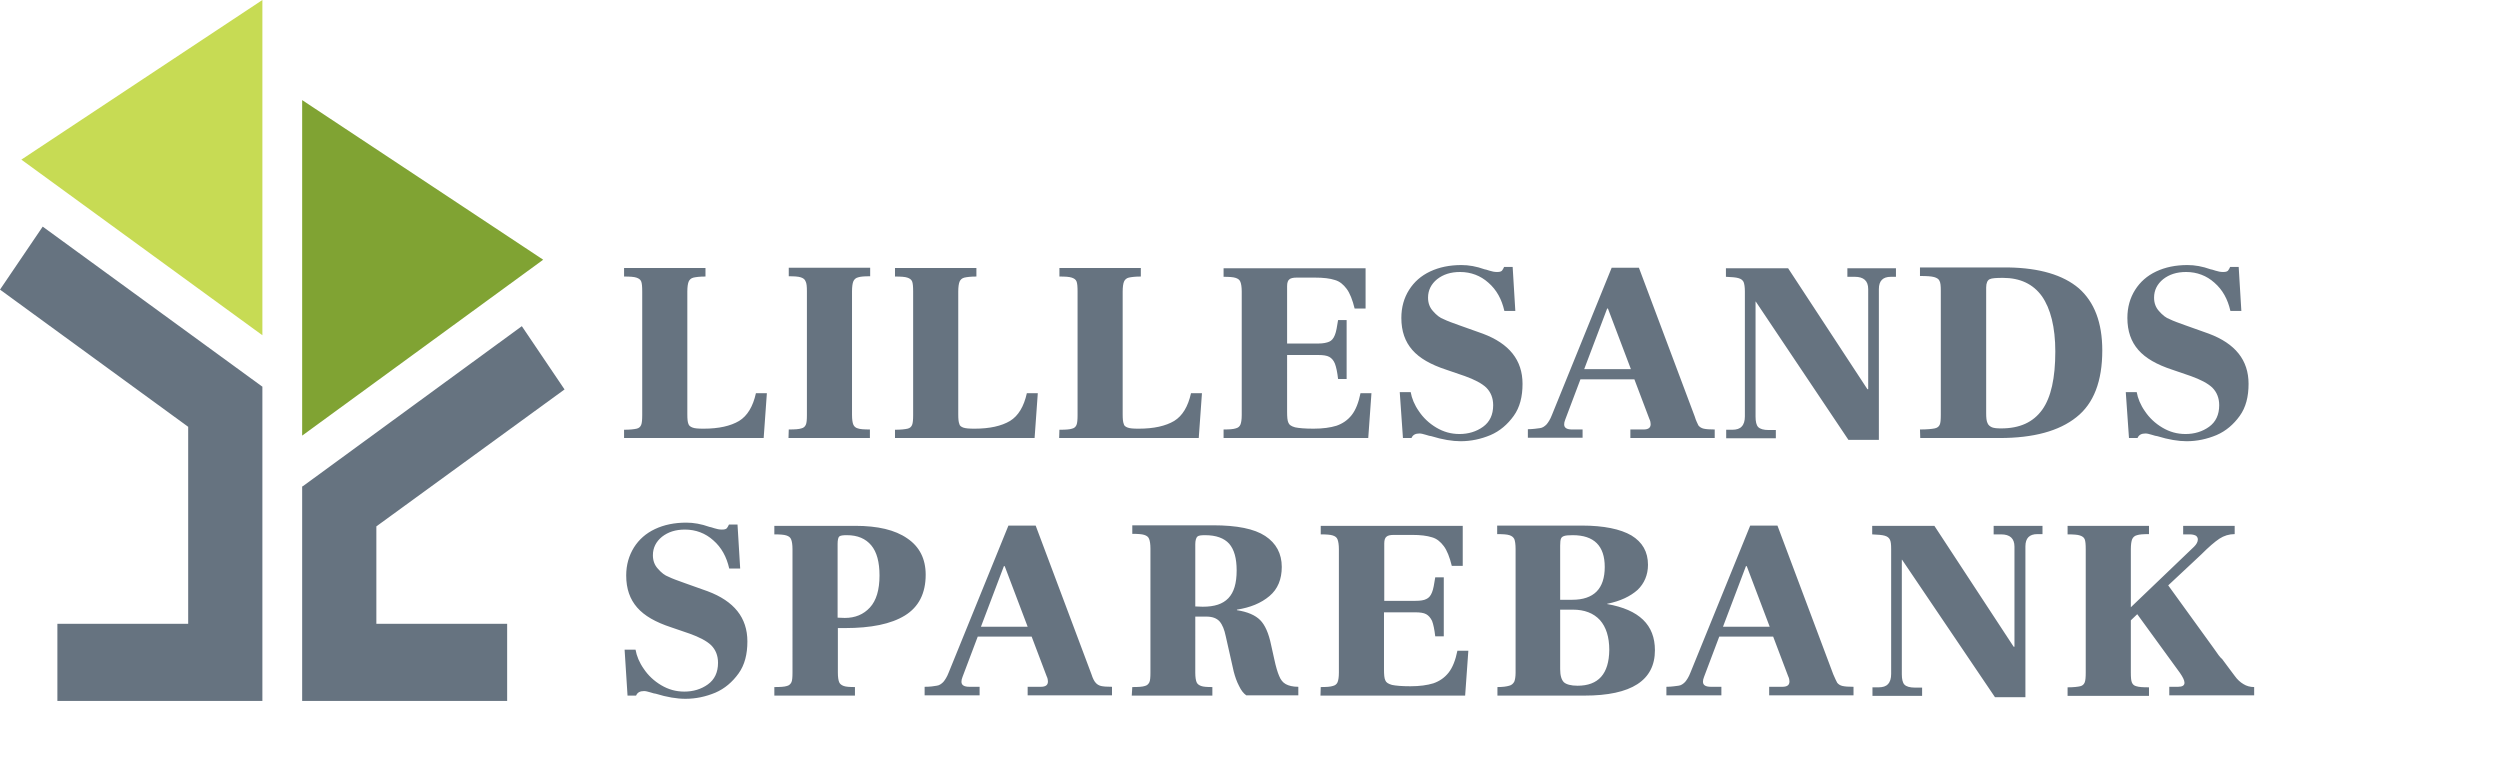
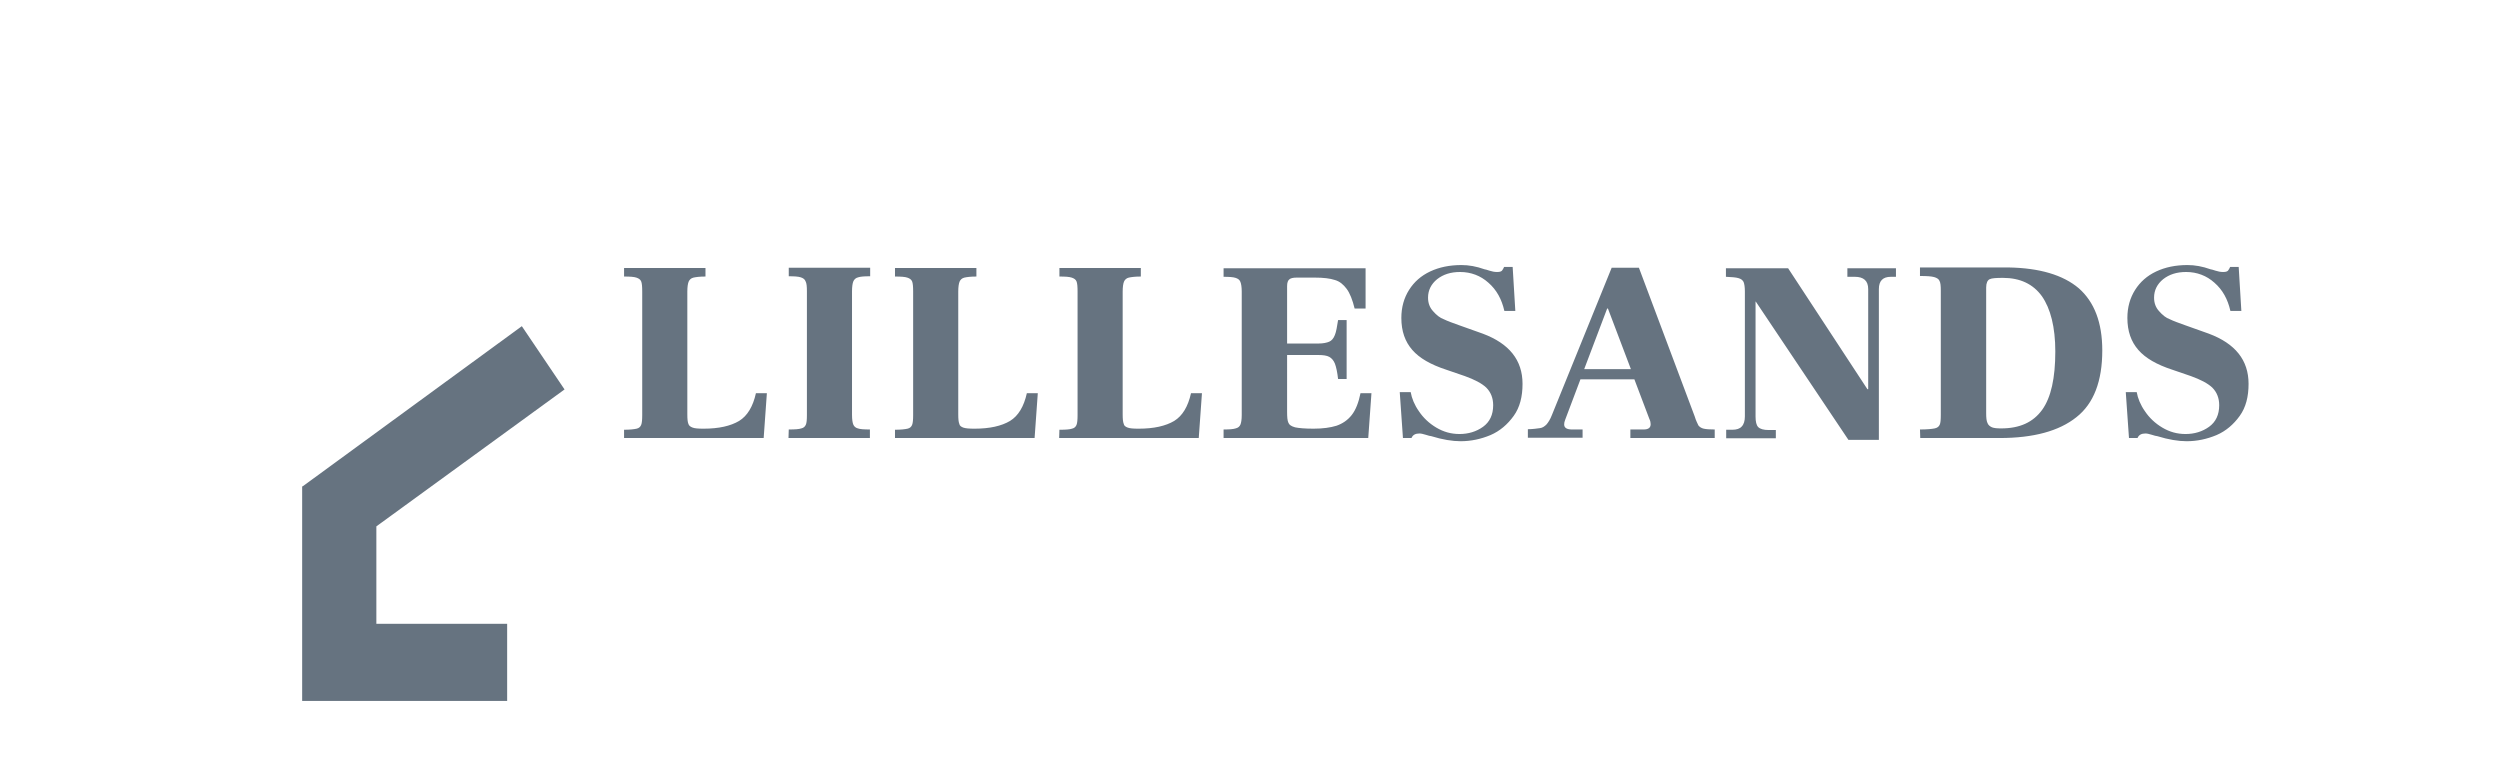
<svg xmlns="http://www.w3.org/2000/svg" version="1.1" id="Layer_1" x="0px" y="0px" viewBox="0 0 936.6 291.3" style="enable-background:new 0 0 936.6 291.3;" xml:space="preserve">
  <style type="text/css">
	.st0{fill:#667380;}
	.st1{fill:#C7DB54;}
	.st2{fill:#80A333;}
</style>
  <g>
-     <path class="st0" d="M829.3,242.8l-17-23.5l9.2-8.6l3.2-3c2.8-2.8,5-4.7,6.8-5.9c1.7-1.1,3.6-1.7,5.7-1.7V197h-19.3v3.2h2.5   c1,0,1.7,0.2,2.3,0.5c0.5,0.4,0.7,0.9,0.7,1.4c0,0.9-0.5,1.8-1.4,2.7l-23.7,22.7v-21.8c0-1.7,0.2-3,0.5-3.7   c0.3-0.7,0.9-1.3,1.8-1.5c0.9-0.3,2.3-0.4,4.5-0.4V197h-30.5v3.2c2.2,0,3.7,0.1,4.6,0.4c0.9,0.3,1.5,0.7,1.8,1.4   c0.3,0.7,0.4,2,0.4,3.8V252c0,1.7-0.1,3-0.4,3.7c-0.3,0.7-0.8,1.2-1.7,1.4c-0.9,0.2-2.4,0.4-4.7,0.4v3.2h30.5v-3.2   c-2.3,0-3.8-0.1-4.7-0.4c-0.9-0.2-1.4-0.7-1.7-1.4c-0.3-0.7-0.4-1.9-0.4-3.7v-19.6l2.4-2.3l16,22c1.1,1.6,1.7,2.8,1.7,3.7   c0,1-0.8,1.5-2.4,1.5h-3.3v3.2h31.8v-3.1c-1.5,0-2.9-0.4-4-1.1c-1.2-0.7-2.3-1.7-3.3-3.1s-2.6-3.4-4.7-6.3   C831.8,246.4,830.8,245,829.3,242.8 M747.4,261.2h11.4v-56.5c0-3.1,1.5-4.6,4.5-4.6h1.9V197h-18.3v3.2h2.8c3.3,0,5,1.5,5,4.6v37.5   h-0.3l-29.7-45.3h-23.3v3.2c2.2,0.1,3.7,0.2,4.7,0.5c1,0.3,1.5,0.7,1.9,1.4c0.4,0.7,0.5,1.9,0.5,3.6v46.8c0,1.7-0.4,3-1.2,3.8   c-0.7,0.8-1.9,1.2-3.5,1.2h-2.3v3.2h18.6v-3.1h-2.7c-1.9,0-3.2-0.4-3.9-1.1c-0.7-0.7-1-2.1-1-3.9v-42.9h0.1L747.4,261.2z    M645.5,234.8l8.6-22.7h0.3l8.6,22.7H645.5z M686.8,252.6l-20.9-55.7h-10.2L633.3,252c-0.6,1.6-1.4,2.8-2,3.5   c-0.7,0.7-1.5,1.3-2.5,1.4s-2.5,0.4-4.5,0.4v3.2h20.6v-3.2H641c-2,0-3-0.6-3-1.9c0-0.5,0.1-1.1,0.4-1.8l5.7-15.1h20.2l5.6,14.8   c0.4,0.8,0.5,1.5,0.5,2c0,1.4-0.9,2-2.7,2h-4.9v3.2h31.6v-3.2c-1.9,0-3.2-0.1-4.1-0.3c-0.9-0.2-1.5-0.6-2-1.2   C688,255.3,687.5,254.2,686.8,252.6 M591,256.9c-2.5,0-4.2-0.5-5.1-1.3c-0.9-0.9-1.4-2.5-1.4-4.9v-22.3h4.8c4.3,0,7.7,1.3,10.1,3.9   c2.3,2.6,3.5,6.3,3.5,11.2C602.8,252.5,598.8,256.9,591,256.9 M584.5,224.8v-20.4c0-1.3,0.1-2.1,0.3-2.6c0.2-0.5,0.6-0.8,1.2-1   c0.6-0.2,1.6-0.3,3.2-0.3c8,0,12,4,12,11.9c0,8.2-4.1,12.3-12.2,12.3H584.5L584.5,224.8z M560.7,260.6h32.9   c17.6,0,26.4-5.7,26.4-17c0-9.5-5.9-15.2-17.9-17.3v-0.1c5-1,8.7-2.8,11.4-5.2c2.5-2.4,3.9-5.6,3.9-9.4c0-4.9-2.1-8.5-6.2-11   c-4.1-2.4-10.4-3.7-18.5-3.7h-31.8v3.2c2.2,0,3.7,0.1,4.6,0.4c0.9,0.3,1.4,0.7,1.8,1.4c0.3,0.7,0.5,2,0.5,3.8V252   c0,1.5-0.2,2.7-0.5,3.4c-0.4,0.7-1,1.3-1.9,1.5c-1,0.3-2.4,0.5-4.4,0.5v3.2H560.7z M494.7,260.6h54.2l1.2-16.8H546   c-0.7,3.5-1.8,6.3-3.3,8.2s-3.4,3.2-5.7,4c-2.3,0.7-5.1,1.1-8.6,1.1c-3.2,0-5.5-0.2-6.9-0.5c-1.4-0.4-2.2-0.9-2.5-1.7   c-0.4-0.8-0.5-2.2-0.5-4.2v-21.3h11.7c1.8,0,3.2,0.2,4.1,0.7c0.9,0.5,1.6,1.3,2.2,2.5c0.5,1.3,0.9,3.2,1.2,5.8h3.2v-22.1h-3.2   c-0.4,2.5-0.7,4.4-1.2,5.6c-0.5,1.3-1.2,2.1-2.1,2.5c-0.9,0.5-2.3,0.7-4.1,0.7h-11.7v-21.5c0-1.3,0.3-2.1,0.8-2.5   c0.5-0.5,1.5-0.7,2.8-0.7h6.8c3.2,0,5.6,0.3,7.5,0.9c1.8,0.5,3.2,1.7,4.4,3.3s2.2,4.1,3,7.4h4.1V197h-53.2v3.2   c2.1,0,3.6,0.1,4.5,0.4c0.9,0.3,1.5,0.7,1.8,1.5c0.3,0.8,0.5,2,0.5,3.6V252c0,1.7-0.2,2.9-0.5,3.6c-0.3,0.7-0.9,1.2-1.8,1.4   c-0.9,0.3-2.4,0.4-4.5,0.4L494.7,260.6L494.7,260.6z M447.8,227.2v-23.3c0-1.4,0.3-2.3,0.7-2.8c0.5-0.5,1.4-0.6,3-0.6   c4.1,0,7.1,1.1,9,3.2c1.9,2.2,2.8,5.5,2.8,10c0,4.8-1,8.2-3.1,10.4c-2.1,2.2-5.2,3.2-9.6,3.2L447.8,227.2L447.8,227.2z M424,260.6   h30.2v-3.2c-2,0-3.4-0.1-4.2-0.4c-0.8-0.3-1.4-0.7-1.7-1.4c-0.3-0.7-0.5-1.9-0.5-3.6V231h4.1c2.3,0,3.9,0.6,5,1.8   c1.1,1.3,1.8,3.1,2.3,5.5l3,13.3c0.5,1.9,1.1,3.7,2,5.4c0.8,1.7,1.7,2.8,2.7,3.5h19.5v-3.2c-2.1,0-3.6-0.4-4.7-1   c-1.1-0.6-1.9-1.6-2.5-3.1c-0.6-1.4-1.2-3.4-1.8-6.2l-1.2-5.4c-0.9-4.4-2.3-7.5-4.1-9.3s-4.7-3.1-8.7-3.7v-0.2   c5-0.8,9-2.4,12.2-5.1c3.1-2.6,4.6-6.3,4.6-10.9c0-5-2.1-8.9-6.2-11.6c-4.1-2.7-10.6-4-19.5-4h-30.3v3.2c2.1,0,3.6,0.1,4.5,0.4   c0.9,0.3,1.5,0.7,1.8,1.5c0.3,0.7,0.5,2,0.5,3.6V252c0,1.7-0.1,3-0.4,3.6s-0.8,1.2-1.7,1.4c-0.9,0.3-2.4,0.4-4.7,0.4L424,260.6   L424,260.6z M367.5,234.8l8.6-22.7h0.3l8.6,22.7H367.5z M408.9,252.6L388,196.9h-10.2L355.4,252c-0.6,1.6-1.4,2.8-2,3.5   c-0.7,0.7-1.5,1.3-2.5,1.4c-1,0.2-2.5,0.4-4.5,0.4v3.2h20.6v-3.2h-3.8c-2,0-3-0.6-3-1.9c0-0.5,0.1-1.1,0.4-1.8l5.7-15.1h20.2   l5.6,14.8c0.4,0.8,0.5,1.5,0.5,2c0,1.4-0.9,2-2.7,2h-4.9v3.2h31.6v-3.2c-1.9,0-3.2-0.1-4.1-0.3c-0.8-0.2-1.5-0.6-2-1.2   C410,255.3,409.4,254.2,408.9,252.6 M313.8,231.4v-27.6c0-1.4,0.2-2.4,0.6-2.8c0.5-0.4,1.4-0.5,2.9-0.5c4,0,7,1.3,9.1,3.8   c2.1,2.5,3.1,6.3,3.1,11.3c0,5.4-1.2,9.4-3.6,12c-2.4,2.6-5.5,3.9-9.4,3.9L313.8,231.4L313.8,231.4z M290.1,260.6h30.2v-3.2   c-2,0-3.4-0.1-4.2-0.4c-0.8-0.3-1.4-0.7-1.7-1.4c-0.3-0.7-0.5-1.9-0.5-3.6v-16.7h2.7c9.7,0,17.2-1.5,22.4-4.7   c5.2-3.2,7.8-8.3,7.8-15.3c0-5.9-2.3-10.5-6.9-13.6c-4.6-3.2-11.1-4.7-19.5-4.7h-30.3v3.2c2.1,0,3.6,0.1,4.5,0.4   c0.9,0.3,1.5,0.7,1.8,1.5c0.3,0.7,0.5,2,0.5,3.6V252c0,1.7-0.1,3-0.4,3.6s-0.8,1.2-1.7,1.4c-0.9,0.3-2.4,0.4-4.7,0.4L290.1,260.6   L290.1,260.6z M235.1,260.6h3.2c0.5-1.2,1.5-1.7,3-1.7c0.6,0,1.4,0.2,2.4,0.5c1,0.3,1.6,0.5,2,0.5c4.2,1.3,7.9,1.9,11.1,1.9   c3.9,0,7.6-0.8,11.2-2.3c3.5-1.5,6.4-4,8.7-7.2c2.3-3.2,3.3-7.2,3.3-12c0-8.9-5-15.1-14.9-18.8l-8.7-3.1c-2.5-0.9-4.5-1.6-5.9-2.3   c-1.4-0.5-2.7-1.5-4-3c-1.3-1.4-1.9-3.1-1.9-5.1c0-2.8,1.2-5.1,3.4-6.9c2.3-1.8,5.1-2.7,8.6-2.7c4.1,0,7.7,1.4,10.6,4   c3.1,2.7,5,6.2,6,10.6h4.1l-1-16.5h-3.2c-0.2,0.5-0.5,1-0.8,1.4c-0.4,0.4-1,0.5-1.9,0.5s-1.9-0.2-2.8-0.5c-1-0.3-1.5-0.5-1.8-0.5   c-3.1-1.1-5.9-1.6-8.7-1.6c-4.4,0-8.3,0.8-11.7,2.4c-3.4,1.6-6,3.9-7.9,6.9c-1.9,3.1-2.9,6.5-2.9,10.5c0,5,1.4,8.9,4.1,12   c2.7,3.1,6.9,5.5,12.7,7.4l7,2.4c3.6,1.3,6.3,2.7,8,4.3c1.7,1.7,2.6,3.9,2.6,6.6c0,3.6-1.3,6.3-3.8,8.1c-2.5,1.8-5.5,2.7-8.8,2.7   c-3.2,0-6-0.8-8.7-2.4c-2.7-1.6-4.9-3.7-6.5-6.1c-1.7-2.4-2.7-4.9-3.1-7.2h-4.1L235.1,260.6z" />
    <path class="st0" d="M797.6,164.1h3.2c0.5-1.2,1.5-1.7,3-1.7c0.6,0,1.4,0.2,2.4,0.5c1,0.3,1.6,0.5,2,0.5c4.2,1.3,7.9,1.9,11,1.9   c3.9,0,7.6-0.8,11.2-2.3c3.5-1.5,6.4-4,8.7-7.2c2.3-3.2,3.3-7.2,3.3-12c0-8.9-5-15.1-14.9-18.8l-8.7-3.1c-2.5-0.9-4.5-1.6-5.9-2.3   c-1.4-0.5-2.7-1.5-4-3c-1.3-1.4-1.9-3.1-1.9-5.1c0-2.8,1.2-5.1,3.4-6.9c2.3-1.8,5.1-2.7,8.6-2.7c4.1,0,7.7,1.4,10.6,4   c3.1,2.7,5,6.2,6,10.6h4.1l-1-16.5h-3.2c-0.2,0.5-0.5,1-0.8,1.4c-0.4,0.4-1,0.5-1.9,0.5c-0.9,0-1.9-0.2-2.8-0.5   c-1-0.3-1.5-0.5-1.8-0.5c-3.1-1.1-5.9-1.6-8.7-1.6c-4.4,0-8.3,0.8-11.7,2.4s-6,3.9-7.9,6.9c-1.9,3-2.9,6.5-2.9,10.5   c0,5,1.4,8.9,4.1,12c2.7,3.1,6.9,5.5,12.7,7.4l7,2.4c3.6,1.3,6.3,2.7,8,4.3c1.7,1.7,2.6,3.9,2.6,6.6c0,3.6-1.3,6.3-3.8,8.1   c-2.5,1.8-5.5,2.7-8.8,2.7c-3.2,0-6-0.8-8.7-2.4c-2.7-1.6-4.9-3.7-6.5-6.1c-1.7-2.4-2.7-4.9-3.1-7.2h-4.1L797.6,164.1z    M749.7,160.5c-1.5,0-2.6-0.1-3.4-0.4c-0.7-0.3-1.4-0.8-1.7-1.6c-0.4-0.8-0.5-2.1-0.5-3.7v-47.1c0-1.7,0.5-2.7,1.3-3.1   c0.8-0.4,2.5-0.5,5-0.5c6.4,0,11.3,2.3,14.6,6.9c3.2,4.6,5,11.5,5,20.7c0,9.9-1.6,17.2-4.9,21.8   C761.7,158.2,756.7,160.5,749.7,160.5 M719.4,164.1h29.8c12.6,0,22.2-2.6,28.7-7.8c6.5-5.1,9.7-13.5,9.7-25c0-10.5-3-18.2-8.8-23.3   c-5.9-5-14.7-7.6-26.3-7.8h-33.2v3.2c2.5,0,4.2,0.1,5.3,0.4c1,0.3,1.7,0.7,2,1.4c0.4,0.7,0.5,1.9,0.5,3.7v46.5   c0,1.8-0.1,3.1-0.4,3.7c-0.3,0.7-0.9,1.2-1.9,1.4c-1,0.2-2.8,0.4-5.5,0.4L719.4,164.1L719.4,164.1z M692.5,164.8h11.4v-56.5   c0-3.1,1.5-4.6,4.5-4.6h1.9v-3.2h-18.2v3.2h2.8c3.3,0,5,1.5,5,4.6v37.5h-0.3l-29.7-45.3h-23.3v3.2c2.2,0.1,3.7,0.2,4.7,0.5   c1,0.3,1.5,0.7,1.9,1.4c0.3,0.7,0.5,1.9,0.5,3.6v46.8c0,1.7-0.4,3-1.2,3.8c-0.7,0.8-1.9,1.2-3.5,1.2h-2.3v3.2h18.6v-3.1h-2.7   c-1.9,0-3.2-0.4-3.9-1.1c-0.7-0.7-1-2.1-1-3.9V113h0.1L692.5,164.8z M593.5,138.3l8.6-22.7h0.3l8.6,22.7H593.5z M634.9,156   L614,100.3h-10.2l-22.4,55.2c-0.6,1.6-1.4,2.8-2,3.5c-0.7,0.7-1.5,1.3-2.5,1.4s-2.5,0.4-4.5,0.4v3.2h20.5v-3.1H589   c-2,0-3-0.6-3-1.9c0-0.5,0.1-1.1,0.4-1.8l5.7-15.1h20.2l5.6,14.8c0.4,0.8,0.5,1.5,0.5,2c0,1.4-0.9,2-2.7,2h-4.9v3.2h31.6v-3.2   c-1.9,0-3.2-0.1-4.1-0.3c-0.9-0.2-1.5-0.6-2-1.2C636,158.7,635.4,157.7,634.9,156 M525.6,164.1h3.2c0.5-1.2,1.5-1.7,3-1.7   c0.6,0,1.4,0.2,2.4,0.5c1,0.3,1.6,0.5,2,0.5c4.2,1.3,7.9,1.9,11,1.9c3.9,0,7.6-0.8,11.2-2.3c3.5-1.5,6.4-4,8.7-7.2   c2.3-3.2,3.3-7.2,3.3-12c0-8.9-5-15.1-14.9-18.8l-8.7-3.1c-2.5-0.9-4.5-1.6-5.9-2.3c-1.4-0.5-2.7-1.5-4-3c-1.3-1.4-1.9-3.1-1.9-5.1   c0-2.8,1.2-5.1,3.4-6.9c2.3-1.8,5.1-2.7,8.6-2.7c4.1,0,7.7,1.4,10.6,4c3.1,2.7,5,6.2,6,10.6h4.1l-1-16.5h-3.2   c-0.2,0.5-0.5,1-0.8,1.4c-0.4,0.4-1,0.5-1.9,0.5c-0.9,0-1.9-0.2-2.8-0.5c-1-0.3-1.5-0.5-1.8-0.5c-3.1-1.1-5.9-1.6-8.7-1.6   c-4.4,0-8.3,0.8-11.7,2.4s-6,3.9-7.9,6.9c-1.9,3-2.9,6.5-2.9,10.5c0,5,1.4,8.9,4.1,12c2.7,3.1,6.9,5.5,12.7,7.4l7,2.4   c3.6,1.3,6.3,2.7,8,4.3c1.7,1.7,2.6,3.9,2.6,6.6c0,3.6-1.3,6.3-3.8,8.1s-5.5,2.7-8.8,2.7c-3.2,0-6-0.8-8.7-2.4   c-2.7-1.6-4.9-3.7-6.5-6.1c-1.7-2.4-2.7-4.9-3.1-7.2h-4.1L525.6,164.1z M458.4,164.1h54.2l1.2-16.8h-4.1c-0.7,3.5-1.8,6.3-3.3,8.2   c-1.5,1.9-3.4,3.2-5.7,4c-2.3,0.7-5.1,1.1-8.6,1.1c-3.2,0-5.5-0.2-6.9-0.5c-1.4-0.4-2.2-0.9-2.5-1.7c-0.4-0.8-0.5-2.2-0.5-4.2V133   h11.7c1.8,0,3.2,0.2,4.1,0.7c0.9,0.5,1.6,1.3,2.1,2.5c0.5,1.3,0.9,3.2,1.2,5.8h3.2v-22.1h-3.2c-0.4,2.5-0.7,4.4-1.2,5.6   c-0.5,1.3-1.2,2.1-2.1,2.5s-2.3,0.7-4.1,0.7h-11.7v-21.5c0-1.3,0.3-2.1,0.8-2.5c0.5-0.5,1.5-0.7,2.8-0.7h6.8c3.2,0,5.7,0.3,7.5,0.9   c1.8,0.5,3.2,1.7,4.4,3.3c1.2,1.6,2.2,4.1,3,7.4h4.1v-15.1h-53.2v3.2c2.1,0,3.6,0.1,4.5,0.4s1.5,0.7,1.8,1.5c0.3,0.7,0.5,2,0.5,3.6   v46.3c0,1.7-0.2,2.9-0.5,3.6c-0.3,0.7-0.9,1.2-1.8,1.4c-0.9,0.3-2.4,0.4-4.5,0.4L458.4,164.1L458.4,164.1z M396.8,164.1h52.3   l1.2-16.8h-4.1c-1.1,5-3.2,8.5-6.3,10.4c-3.2,1.9-7.6,2.9-13.3,2.9c-2,0-3.3-0.1-4.1-0.4c-0.8-0.3-1.4-0.7-1.5-1.4   c-0.3-0.7-0.4-1.9-0.4-3.6v-46c0-1.7,0.2-3,0.5-3.7c0.3-0.7,0.9-1.3,1.8-1.5s2.3-0.4,4.5-0.4v-3.2h-30.5v3.2c2.2,0,3.7,0.1,4.6,0.4   c0.9,0.3,1.5,0.7,1.8,1.4c0.3,0.7,0.4,2,0.4,3.8v46.3c0,1.7-0.1,3-0.4,3.7c-0.3,0.7-0.8,1.2-1.7,1.4c-0.9,0.3-2.4,0.4-4.7,0.4   L396.8,164.1L396.8,164.1z M335.3,164.1h52.3l1.2-16.8h-4.1c-1.1,5-3.2,8.5-6.3,10.4c-3.2,1.9-7.6,2.9-13.3,2.9   c-2,0-3.3-0.1-4.2-0.4c-0.8-0.3-1.4-0.7-1.5-1.4c-0.3-0.7-0.4-1.9-0.4-3.6v-46c0-1.7,0.2-3,0.5-3.7c0.3-0.7,0.9-1.3,1.8-1.5   s2.3-0.4,4.5-0.4v-3.2h-30.5v3.2c2.2,0,3.7,0.1,4.6,0.4c0.9,0.3,1.5,0.7,1.8,1.4c0.3,0.7,0.4,2,0.4,3.8v46.3c0,1.7-0.1,3-0.4,3.7   c-0.3,0.7-0.8,1.2-1.7,1.4c-0.9,0.2-2.4,0.4-4.7,0.4V164.1L335.3,164.1z M295.4,164.1h30.5v-3.2c-2.2,0-3.7-0.1-4.5-0.4   c-0.8-0.2-1.4-0.7-1.7-1.4c-0.3-0.7-0.5-1.9-0.5-3.7v-46.3c0-1.7,0.2-3,0.5-3.7c0.3-0.7,0.9-1.3,1.8-1.5c0.9-0.3,2.3-0.4,4.5-0.4   v-3.2h-30.5v3.2c2.1,0,3.6,0.1,4.5,0.4c0.9,0.3,1.5,0.7,1.8,1.5c0.4,0.7,0.5,2,0.5,3.7v46.4c0,1.7-0.1,3-0.4,3.6   c-0.3,0.7-0.8,1.2-1.7,1.4c-0.9,0.3-2.4,0.4-4.7,0.4L295.4,164.1L295.4,164.1z M233.8,164.1h52.3l1.2-16.8h-4.1   c-1.1,5-3.2,8.5-6.3,10.4c-3.2,1.9-7.6,2.9-13.3,2.9c-2,0-3.3-0.1-4.1-0.4c-0.8-0.3-1.4-0.7-1.6-1.4c-0.3-0.7-0.4-1.9-0.4-3.6v-46   c0-1.7,0.2-3,0.5-3.7c0.3-0.7,0.9-1.3,1.8-1.5s2.3-0.4,4.5-0.4v-3.2h-30.5v3.2c2.2,0,3.7,0.1,4.6,0.4c0.9,0.3,1.5,0.7,1.8,1.4   c0.3,0.7,0.4,2,0.4,3.8v46.3c0,1.7-0.1,3-0.4,3.7c-0.3,0.7-0.8,1.2-1.7,1.4c-0.9,0.2-2.4,0.4-4.7,0.4V164.1z" />
  </g>
-   <polygon class="st1" points="98.3,0 8,59.8 98.3,125.6 " />
-   <polygon class="st2" points="203.5,97.3 113.2,37.5 113.2,163.2 " />
-   <polygon class="st0" points="98.2,144.8 16,84.9 0,108.5 70.5,159.9 70.5,233.7 21.5,233.7 21.5,262.6 98.3,262.6 98.3,144.9   98.3,144.8 " />
  <polygon class="st0" points="141,197.2 211.5,145.9 195.5,122.2 113.4,182.2 113.2,182.2 113.2,182.3 113.2,262.6 190,262.6   190,233.7 141,233.7 " />
</svg>